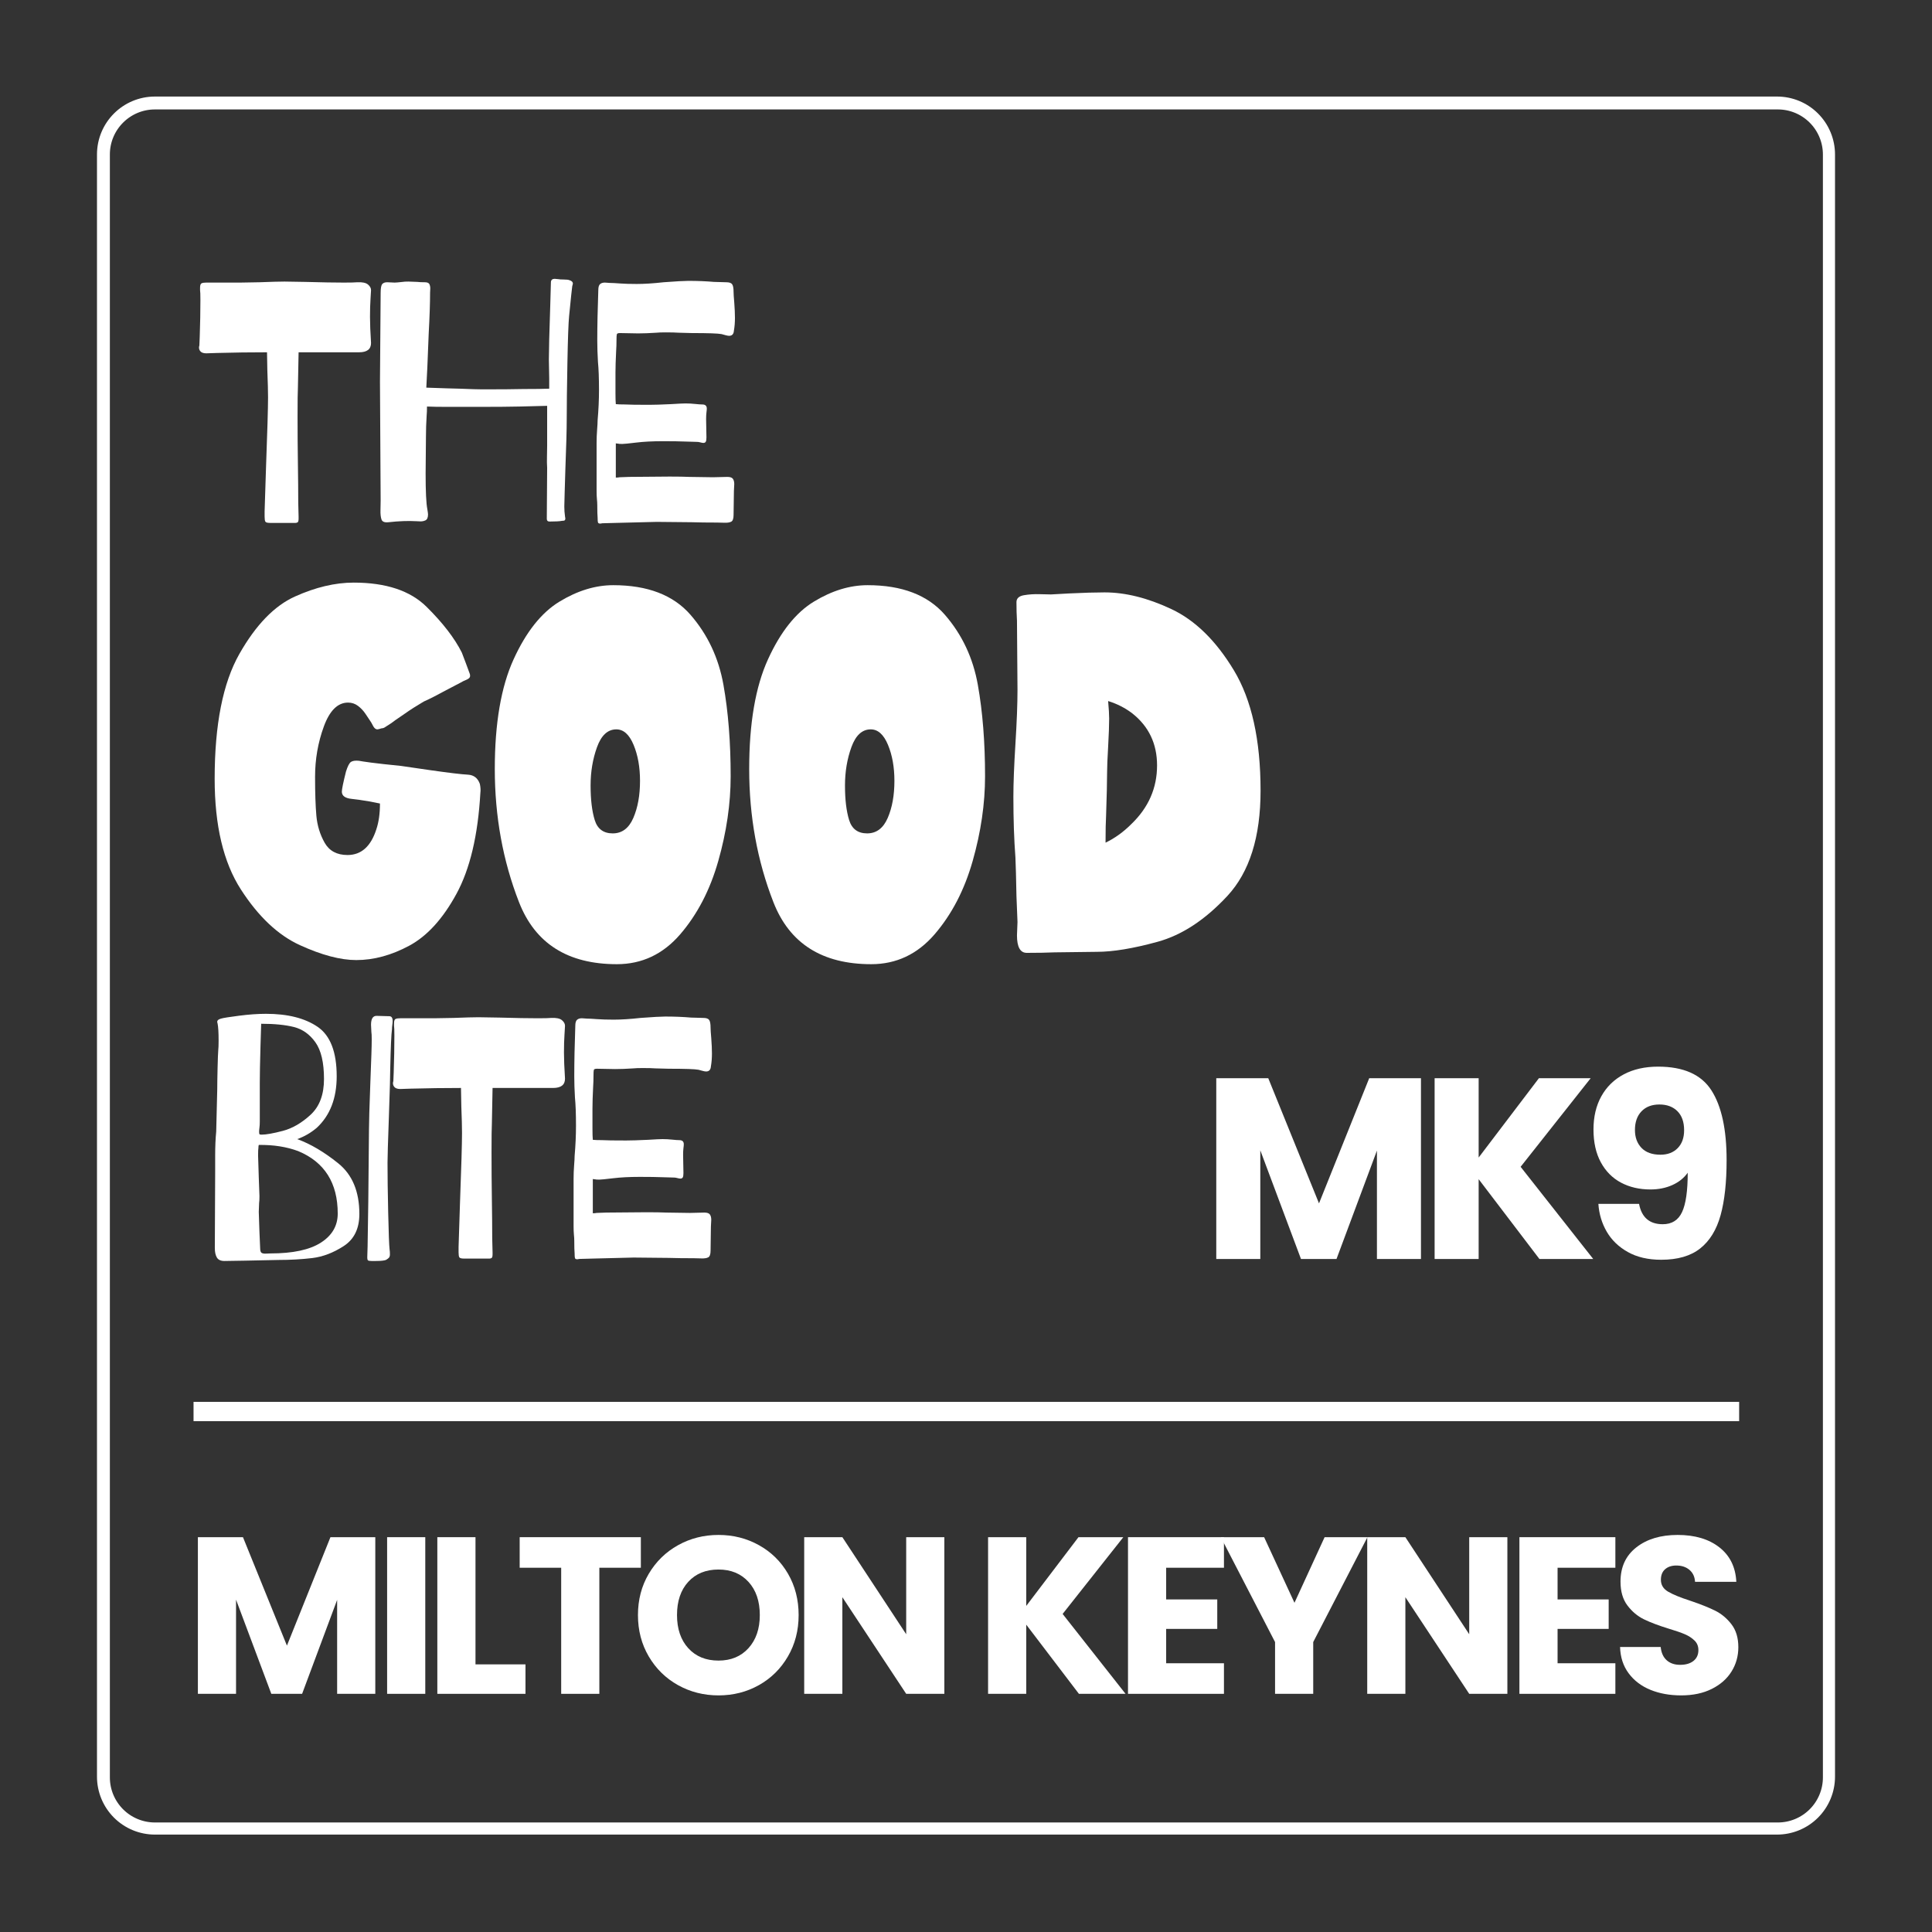
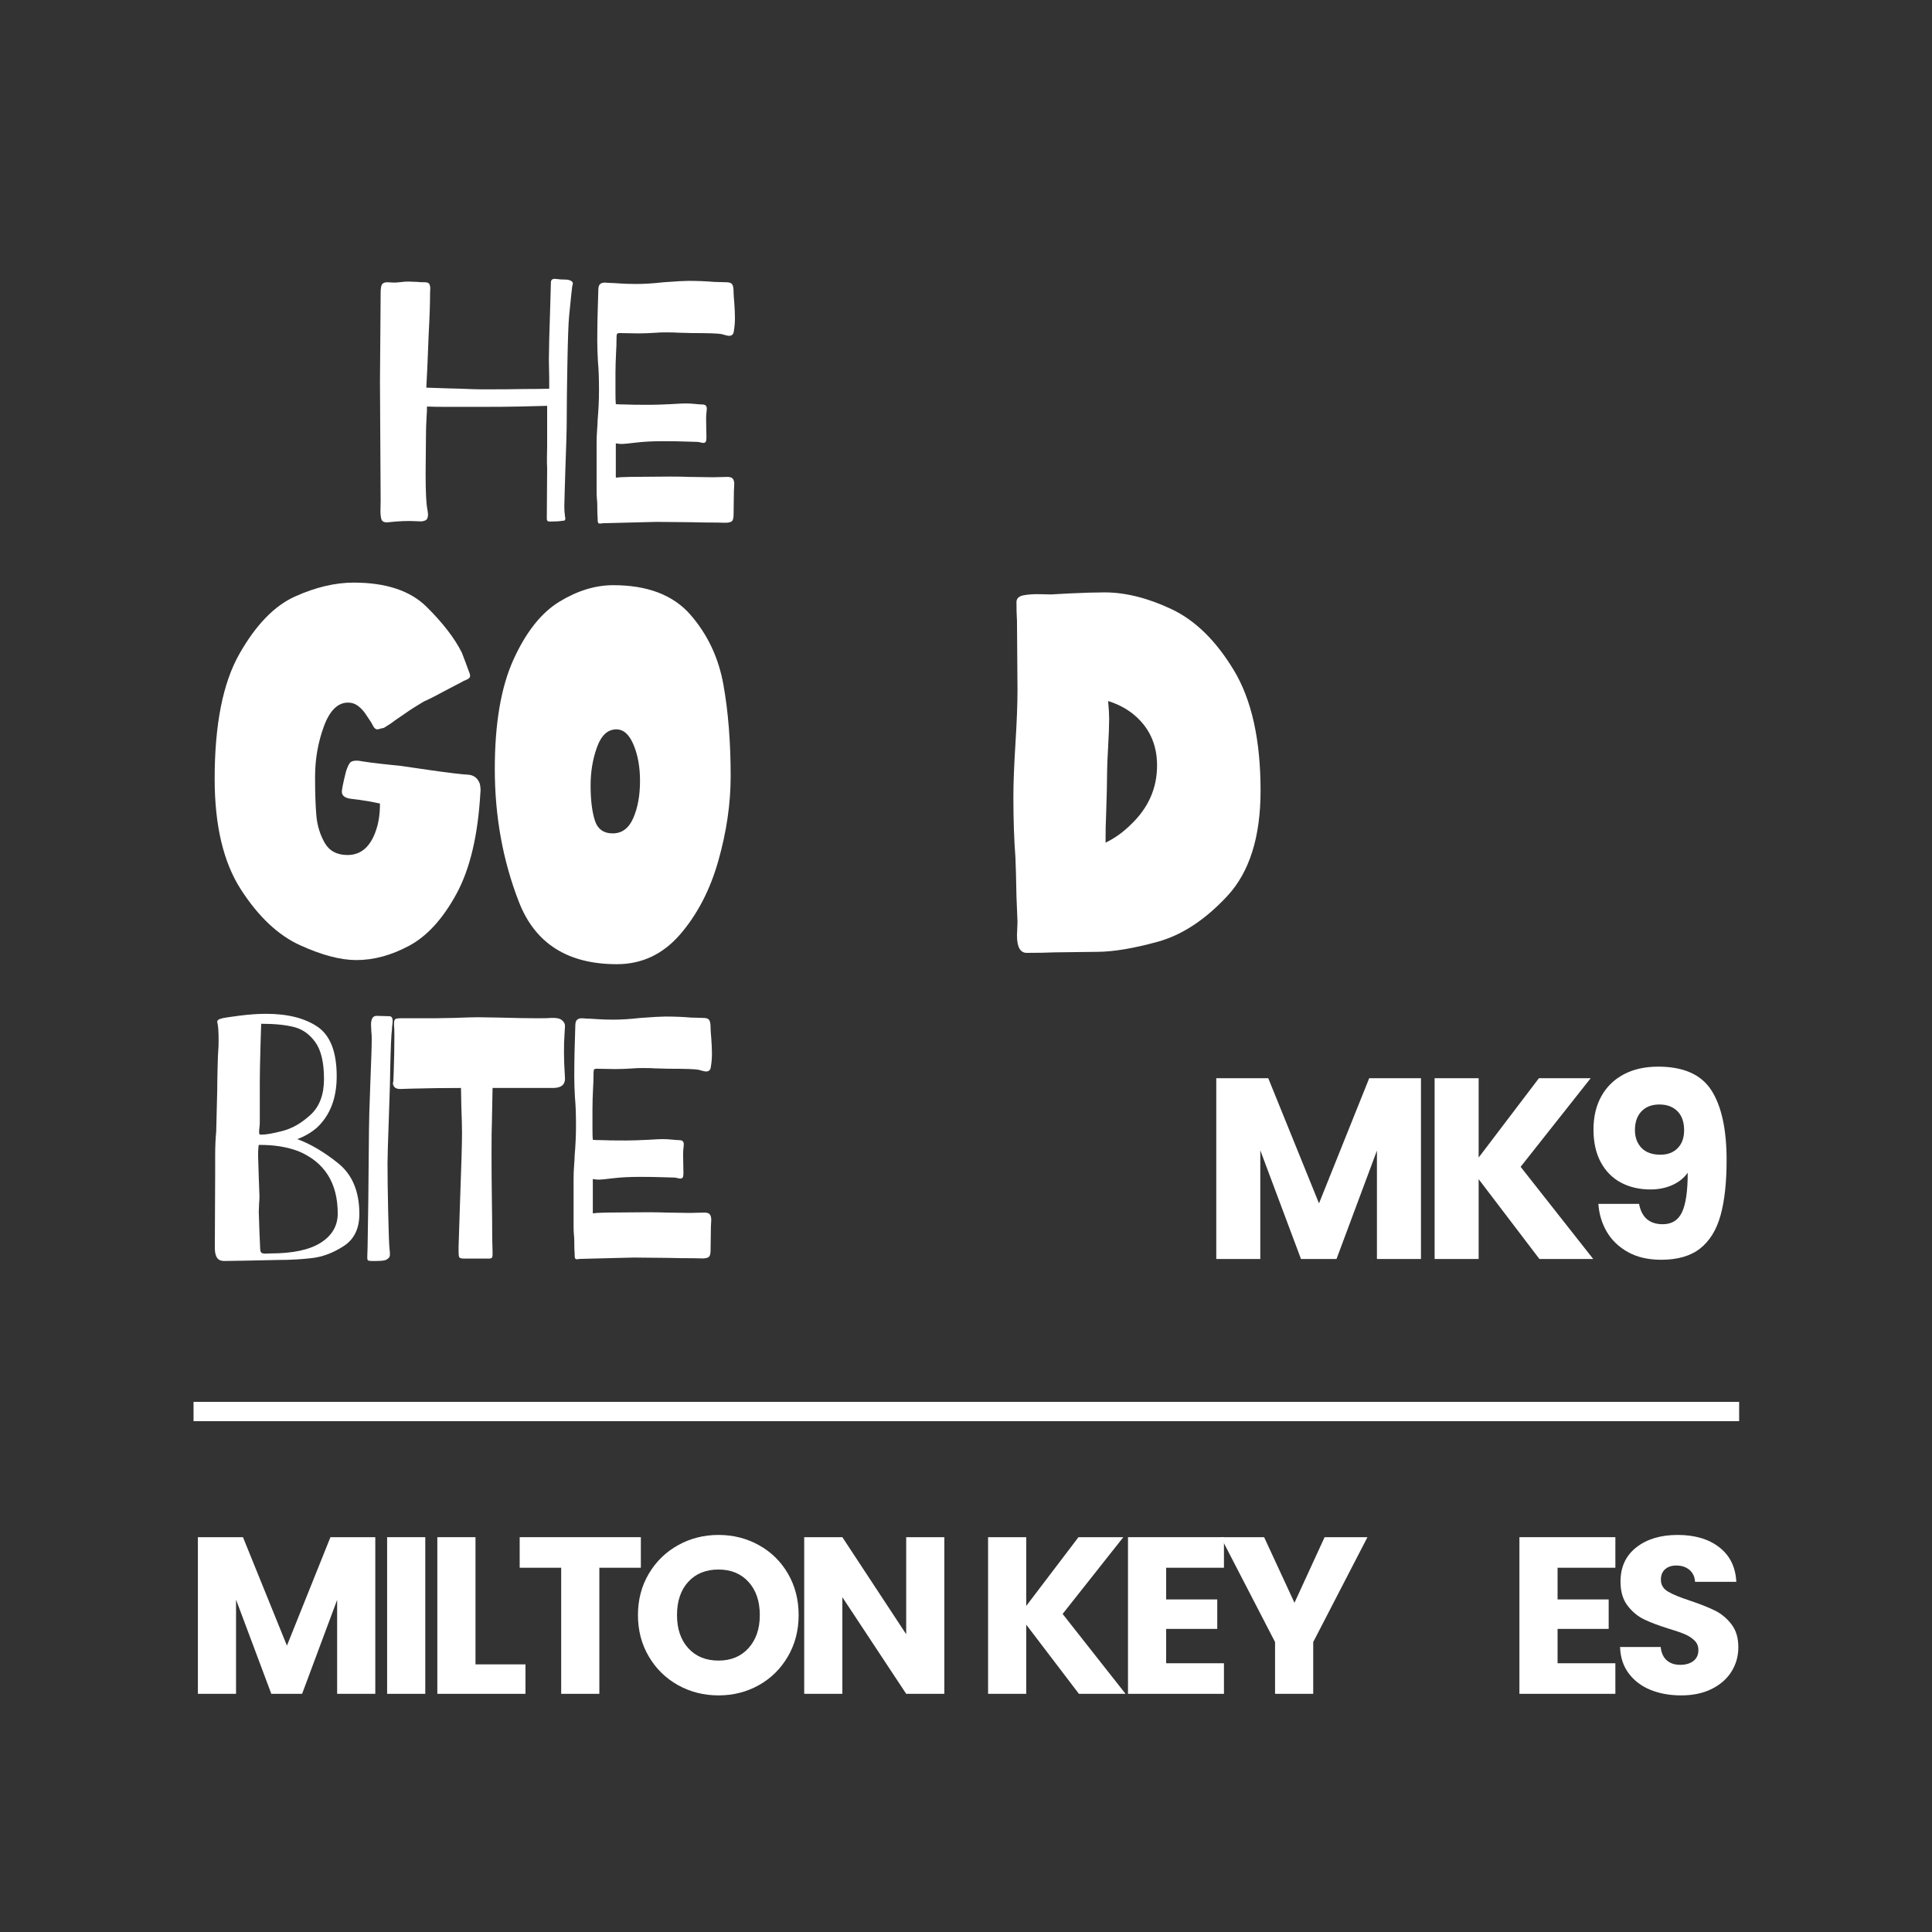
<svg xmlns="http://www.w3.org/2000/svg" width="3000" zoomAndPan="magnify" viewBox="0 0 2250 2250" height="3000" preserveAspectRatio="xMidYMid meet" version="1.0">
  <rect x="0" y="0" width="2250" height="2250" fill="#333333" stroke="none" />
  <defs>
    <g />
    <clipPath id="3b66d1e890">
-       <path d="M 112.949 112.449 L 2137.051 112.449 L 2137.051 2136.551 L 112.949 2136.551 Z M 112.949 112.449 " clip-rule="nonzero" />
-     </clipPath>
+       </clipPath>
    <clipPath id="256b06719a">
      <path d="M 180.418 112.449 L 2069.582 112.449 C 2087.473 112.449 2104.637 119.559 2117.289 132.211 C 2129.941 144.863 2137.051 162.027 2137.051 179.922 L 2137.051 2069.082 C 2137.051 2086.973 2129.941 2104.137 2117.289 2116.789 C 2104.637 2129.441 2087.473 2136.551 2069.582 2136.551 L 180.418 2136.551 C 162.527 2136.551 145.363 2129.441 132.711 2116.789 C 120.059 2104.137 112.949 2086.973 112.949 2069.082 L 112.949 179.922 C 112.949 142.656 143.156 112.449 180.418 112.449 Z M 180.418 112.449 " clip-rule="nonzero" />
    </clipPath>
  </defs>
  <g clip-path="url(#3b66d1e890)">
    <g clip-path="url(#256b06719a)">
      <path stroke-linecap="butt" transform="matrix(0.75, 0, 0, 0.75, 112.95, 112.45)" fill="none" stroke-linejoin="miter" d="M 89.998 -0.001 L 2610.003 -0.001 C 2633.867 -0.001 2656.763 9.482 2673.64 26.359 C 2690.518 43.237 2700.001 66.132 2700.001 90.002 L 2700.001 2610.002 C 2700.001 2633.867 2690.518 2656.762 2673.64 2673.64 C 2656.763 2690.517 2633.867 2700 2610.003 2700 L 89.998 2700 C 66.133 2700 43.237 2690.517 26.36 2673.64 C 9.483 2656.762 -0.001 2633.867 -0.001 2610.002 L -0.001 90.002 C -0.001 40.293 40.293 -0.001 89.998 -0.001 Z M 89.998 -0.001 " stroke="#ffffff" stroke-width="40" stroke-opacity="1" stroke-miterlimit="4" />
    </g>
  </g>
  <g fill="#ffffff" fill-opacity="1">
    <g transform="translate(225.4, 608.979)">
      <g>
-         <path d="M 89.156 0 C 85.957 0 84.094 -0.531 83.562 -1.594 C 83.031 -2.664 82.766 -4.598 82.766 -7.391 C 82.766 -10.191 82.766 -12.258 82.766 -13.594 L 84.359 -63.172 C 85.961 -106.348 86.766 -134.066 86.766 -146.328 C 86.766 -153.254 86.492 -163.648 85.953 -177.516 L 85.562 -198.703 C 66.363 -198.703 46.906 -198.438 27.188 -197.906 L 14.797 -197.5 C 11.328 -197.5 8.926 -198.43 7.594 -200.297 C 6.258 -202.172 5.992 -204.305 6.797 -206.703 L 7.203 -216.703 C 7.734 -232.16 8 -246.422 8 -259.484 C 8 -265.879 7.863 -269.742 7.594 -271.078 L 7.594 -273.875 C 7.594 -276.801 8.191 -278.531 9.391 -279.062 C 10.586 -279.602 12.391 -279.875 14.797 -279.875 L 54.375 -279.875 L 76.766 -280.266 C 90.617 -280.797 100.348 -281.062 105.953 -281.062 L 129.938 -280.672 C 149.125 -280.141 164.188 -279.875 175.125 -279.875 C 183.113 -279.875 188.305 -280.004 190.703 -280.266 C 196.566 -280.535 200.695 -279.672 203.094 -277.672 C 205.5 -275.672 206.703 -273.473 206.703 -271.078 C 206.703 -269.742 206.5 -266.273 206.094 -260.672 C 205.695 -255.078 205.5 -248.148 205.5 -239.891 C 205.5 -232.422 205.898 -222.289 206.703 -209.5 C 206.703 -202.301 202.035 -198.703 192.703 -198.703 L 122.344 -198.703 L 121.547 -157.531 C 121.273 -153 121.141 -141.672 121.141 -123.547 C 121.141 -104.891 121.27 -86.766 121.531 -69.172 C 121.801 -51.578 121.938 -36.383 121.938 -23.594 L 122.344 -7.203 L 122.344 -5.203 C 122.344 -2.797 122.008 -1.328 121.344 -0.797 C 120.676 -0.266 119.805 0 118.734 0 C 117.672 0 116.875 0 116.344 0 Z M 89.156 0 " />
-       </g>
+         </g>
    </g>
  </g>
  <g fill="#ffffff" fill-opacity="1">
    <g transform="translate(416.913, 608.979)">
      <g>
        <path d="M 246.281 -282.672 C 248.945 -281.867 250.281 -280.535 250.281 -278.672 L 249.484 -275.469 C 249.211 -273.602 248.812 -270.07 248.281 -264.875 C 247.75 -259.676 246.953 -251.75 245.891 -241.094 C 245.086 -233.094 244.422 -214.898 243.891 -186.516 C 243.359 -158.129 243.094 -135.938 243.094 -119.938 C 243.094 -108.75 242.555 -89.297 241.484 -61.578 L 240.688 -35.188 L 240.281 -19.188 C 240.281 -15.188 240.551 -11.32 241.094 -7.594 L 241.484 -5.203 C 241.484 -3.598 240.883 -2.727 239.688 -2.594 C 238.488 -2.469 237.754 -2.406 237.484 -2.406 C 234.816 -1.863 230.02 -1.594 223.094 -1.594 C 220.957 -1.594 219.891 -2.66 219.891 -4.797 L 220.297 -63.969 C 220.023 -68.227 219.957 -72.691 220.094 -77.359 C 220.227 -82.023 220.297 -86.223 220.297 -89.953 L 220.297 -136.344 L 187.906 -135.531 C 176.445 -135.27 160.988 -135.141 141.531 -135.141 L 103.953 -135.141 C 93.828 -135.141 85.961 -135.27 80.359 -135.531 C 80.359 -131 80.227 -127.535 79.969 -125.141 C 79.426 -116.609 79.156 -108.477 79.156 -100.75 L 78.766 -57.578 C 78.766 -36.516 79.43 -22.656 80.766 -16 C 81.297 -12.789 81.562 -10.789 81.562 -10 C 81.562 -6.258 80.562 -3.922 78.562 -2.984 C 76.562 -2.055 74.426 -1.66 72.156 -1.797 C 69.895 -1.93 68.363 -2 67.562 -2 C 58.238 -2.531 47.578 -2.129 35.578 -0.797 C 31.047 -0.266 28.312 -1.332 27.375 -4 C 26.445 -6.664 26.051 -10.395 26.188 -15.188 C 26.32 -19.988 26.391 -23.586 26.391 -25.984 L 25.594 -164.328 L 26.391 -267.875 C 26.391 -273.207 26.988 -276.602 28.188 -278.062 C 29.383 -279.531 31.316 -280.266 33.984 -280.266 L 42.781 -279.875 C 44.113 -279.875 47.176 -280.141 51.969 -280.672 C 53.301 -280.93 55.566 -281.062 58.766 -281.062 L 69.172 -280.672 C 71.297 -280.398 74.227 -280.266 77.969 -280.266 C 80.895 -280.266 82.691 -279.398 83.359 -277.672 C 84.023 -275.941 84.289 -274.141 84.156 -272.266 C 84.02 -270.398 83.953 -269.07 83.953 -268.281 C 83.953 -256.008 83.422 -240.148 82.359 -220.703 L 80.766 -181.109 L 79.562 -157.531 L 103.547 -156.719 L 118.344 -156.328 C 131.133 -155.797 140.062 -155.531 145.125 -155.531 C 165.914 -155.531 181.773 -155.66 192.703 -155.922 C 205.766 -155.922 215.766 -156.055 222.703 -156.328 L 222.703 -168.328 L 222.297 -190.312 C 222.297 -200.438 222.828 -221.227 223.891 -252.688 L 224.688 -280.672 C 224.957 -283.066 226.426 -284.266 229.094 -284.266 L 233.484 -283.859 C 234.555 -283.598 236.555 -283.469 239.484 -283.469 C 242.68 -283.469 244.945 -283.203 246.281 -282.672 Z M 219.891 -5.594 L 219.891 -4.797 Z M 219.891 -5.594 " />
      </g>
    </g>
  </g>
  <g fill="#ffffff" fill-opacity="1">
    <g transform="translate(669.599, 608.979)">
      <g>
        <path d="M 29.594 0.797 C 27.988 0.797 27.051 0.332 26.781 -0.594 C 26.52 -1.531 26.391 -3.332 26.391 -6 C 26.117 -8.926 25.984 -13.859 25.984 -20.797 C 25.984 -22.922 25.848 -25.25 25.578 -27.781 C 25.316 -30.312 25.188 -33.711 25.188 -37.984 L 25.188 -92.75 C 25.188 -98.082 25.383 -103.281 25.781 -108.344 C 26.188 -113.414 26.391 -117.148 26.391 -119.547 C 27.453 -131.805 27.984 -143.535 27.984 -154.734 C 27.984 -168.586 27.582 -179.516 26.781 -187.516 C 26.25 -196.578 25.984 -204.836 25.984 -212.297 C 25.984 -229.086 26.383 -248.68 27.188 -271.078 C 27.188 -274.535 27.852 -276.863 29.188 -278.062 C 30.52 -279.27 32.383 -279.875 34.781 -279.875 L 40.781 -279.469 C 43.176 -279.469 47.039 -279.266 52.375 -278.859 C 57.707 -278.461 64.238 -278.266 71.969 -278.266 C 80.758 -278.266 91.156 -278.93 103.156 -280.266 C 117.539 -281.336 127.133 -281.875 131.938 -281.875 C 142.863 -281.875 152.859 -281.473 161.922 -280.672 L 176.312 -280.266 C 179.781 -280.266 182.047 -279.461 183.109 -277.859 C 184.18 -276.266 184.719 -273.336 184.719 -269.078 C 184.719 -266.672 184.984 -262.535 185.516 -256.672 C 186.047 -249.742 186.312 -243.75 186.312 -238.688 C 186.312 -233.352 185.91 -228.422 185.109 -223.891 C 184.848 -219.891 182.984 -217.891 179.516 -217.891 C 178.453 -217.891 176.984 -218.156 175.109 -218.688 C 173.242 -219.227 171.781 -219.629 170.719 -219.891 C 166.719 -220.691 155.125 -221.094 135.938 -221.094 L 120.75 -221.5 C 117.281 -221.758 112.211 -221.891 105.547 -221.891 C 100.754 -221.891 97.156 -221.758 94.75 -221.5 C 86.758 -220.969 79.695 -220.703 73.562 -220.703 L 52.375 -221.094 C 50.238 -221.094 49.035 -220.625 48.766 -219.688 C 48.504 -218.758 48.375 -216.562 48.375 -213.094 C 48.375 -208.301 48.242 -204.172 47.984 -200.703 C 47.441 -190.047 47.172 -181.383 47.172 -174.719 L 47.172 -151.125 C 47.172 -145.531 47.305 -141.266 47.578 -138.328 C 49.711 -138.066 53.312 -137.938 58.375 -137.938 C 62.906 -137.664 72.234 -137.531 86.359 -137.531 C 92.223 -137.531 100.754 -137.797 111.953 -138.328 C 120.473 -138.867 126.066 -139.141 128.734 -139.141 C 132.473 -139.141 136.207 -138.938 139.938 -138.531 C 143.664 -138.133 146.461 -137.938 148.328 -137.938 C 151.797 -137.938 153.531 -136.336 153.531 -133.141 C 153.531 -132.066 153.395 -130.531 153.125 -128.531 C 152.863 -126.539 152.734 -123.945 152.734 -120.75 L 153.125 -99.547 C 153.125 -97.148 152.859 -95.484 152.328 -94.547 C 151.797 -93.617 150.863 -93.156 149.531 -93.156 C 148.727 -93.156 147.594 -93.352 146.125 -93.75 C 144.664 -94.156 143.398 -94.359 142.328 -94.359 C 139.93 -94.359 135.469 -94.488 128.938 -94.75 C 122.406 -95.02 113.547 -95.156 102.359 -95.156 C 90.359 -95.156 79.957 -94.617 71.156 -93.547 C 62.363 -92.484 57.035 -91.953 55.172 -91.953 C 52.242 -91.953 50.508 -92.086 49.969 -92.359 C 48.645 -92.359 47.848 -92.488 47.578 -92.75 L 47.578 -52.781 C 49.441 -52.781 50.906 -52.91 51.969 -53.172 L 63.172 -53.578 L 110.344 -53.969 C 119.938 -53.969 127.535 -53.836 133.141 -53.578 L 160.719 -53.172 L 177.516 -53.578 C 180.711 -53.578 182.844 -52.844 183.906 -51.375 C 184.977 -49.906 185.516 -47.836 185.516 -45.172 L 185.109 -37.188 L 184.719 -9.203 C 184.719 -4.93 183.781 -2.328 181.906 -1.391 C 180.039 -0.461 177.375 -0.066 173.906 -0.203 C 170.445 -0.336 167.648 -0.406 165.516 -0.406 C 154.055 -0.406 144.195 -0.535 135.938 -0.797 L 95.156 -1.203 C 91.957 -1.203 75.961 -0.801 47.172 0 L 31.984 0.406 Z M 29.594 0.797 " />
      </g>
    </g>
  </g>
  <g fill="#ffffff" fill-opacity="1">
    <g transform="translate(214.348, 1972.632)">
      <g>
        <path d="M 222.719 -182.438 L 222.719 0 L 178.281 0 L 178.281 -109.406 L 137.484 0 L 101.625 0 L 60.547 -109.672 L 60.547 0 L 16.109 0 L 16.109 -182.438 L 68.609 -182.438 L 119.812 -56.141 L 170.484 -182.438 Z M 222.719 -182.438 " />
      </g>
    </g>
  </g>
  <g fill="#ffffff" fill-opacity="1">
    <g transform="translate(434.731, 1972.632)">
      <g>
        <path d="M 60.547 -182.438 L 60.547 0 L 16.109 0 L 16.109 -182.438 Z M 60.547 -182.438 " />
      </g>
    </g>
  </g>
  <g fill="#ffffff" fill-opacity="1">
    <g transform="translate(493.206, 1972.632)">
      <g>
        <path d="M 60.547 -34.312 L 118.766 -34.312 L 118.766 0 L 16.109 0 L 16.109 -182.438 L 60.547 -182.438 Z M 60.547 -34.312 " />
      </g>
    </g>
  </g>
  <g fill="#ffffff" fill-opacity="1">
    <g transform="translate(598.98, 1972.632)">
      <g>
        <path d="M 147.359 -182.438 L 147.359 -146.844 L 99.016 -146.844 L 99.016 0 L 54.578 0 L 54.578 -146.844 L 6.234 -146.844 L 6.234 -182.438 Z M 147.359 -182.438 " />
      </g>
    </g>
  </g>
  <g fill="#ffffff" fill-opacity="1">
    <g transform="translate(734.381, 1972.632)">
      <g>
        <path d="M 102.391 1.812 C 85.242 1.812 69.52 -2.172 55.219 -10.141 C 40.926 -18.109 29.578 -29.238 21.172 -43.531 C 12.773 -57.82 8.578 -73.891 8.578 -91.734 C 8.578 -109.586 12.773 -125.613 21.172 -139.812 C 29.578 -154.02 40.926 -165.109 55.219 -173.078 C 69.52 -181.055 85.242 -185.047 102.391 -185.047 C 119.547 -185.047 135.27 -181.055 149.562 -173.078 C 163.863 -165.109 175.129 -154.02 183.359 -139.812 C 191.586 -125.613 195.703 -109.586 195.703 -91.734 C 195.703 -73.891 191.539 -57.82 183.219 -43.531 C 174.906 -29.238 163.645 -18.109 149.438 -10.141 C 135.227 -2.172 119.547 1.812 102.391 1.812 Z M 102.391 -38.719 C 116.953 -38.719 128.609 -43.566 137.359 -53.266 C 146.109 -62.973 150.484 -75.797 150.484 -91.734 C 150.484 -107.848 146.109 -120.711 137.359 -130.328 C 128.609 -139.953 116.953 -144.766 102.391 -144.766 C 87.672 -144.766 75.938 -140 67.188 -130.469 C 58.438 -120.938 54.062 -108.023 54.062 -91.734 C 54.062 -75.629 58.438 -62.766 67.188 -53.141 C 75.938 -43.523 87.672 -38.719 102.391 -38.719 Z M 102.391 -38.719 " />
      </g>
    </g>
  </g>
  <g fill="#ffffff" fill-opacity="1">
    <g transform="translate(920.459, 1972.632)">
      <g>
        <path d="M 179.328 0 L 134.891 0 L 60.547 -112.531 L 60.547 0 L 16.109 0 L 16.109 -182.438 L 60.547 -182.438 L 134.891 -69.391 L 134.891 -182.438 L 179.328 -182.438 Z M 179.328 0 " />
      </g>
    </g>
  </g>
  <g fill="#ffffff" fill-opacity="1">
    <g transform="translate(1097.702, 1972.632)">
      <g />
    </g>
  </g>
  <g fill="#ffffff" fill-opacity="1">
    <g transform="translate(1134.606, 1972.632)">
      <g>
        <path d="M 121.891 0 L 60.547 -80.562 L 60.547 0 L 16.109 0 L 16.109 -182.438 L 60.547 -182.438 L 60.547 -102.391 L 121.375 -182.438 L 173.609 -182.438 L 102.922 -93.047 L 176.203 0 Z M 121.891 0 " />
      </g>
    </g>
  </g>
  <g fill="#ffffff" fill-opacity="1">
    <g transform="translate(1297.555, 1972.632)">
      <g>
        <path d="M 60.547 -146.844 L 60.547 -109.938 L 120.062 -109.938 L 120.062 -75.625 L 60.547 -75.625 L 60.547 -35.609 L 127.859 -35.609 L 127.859 0 L 16.109 0 L 16.109 -182.438 L 127.859 -182.438 L 127.859 -146.844 Z M 60.547 -146.844 " />
      </g>
    </g>
  </g>
  <g fill="#ffffff" fill-opacity="1">
    <g transform="translate(1419.961, 1972.632)">
      <g>
        <path d="M 172.562 -182.438 L 109.406 -60.297 L 109.406 0 L 64.969 0 L 64.969 -60.297 L 1.812 -182.438 L 52.234 -182.438 L 87.578 -106.031 L 122.672 -182.438 Z M 172.562 -182.438 " />
      </g>
    </g>
  </g>
  <g fill="#ffffff" fill-opacity="1">
    <g transform="translate(1576.153, 1972.632)">
      <g>
-         <path d="M 179.328 0 L 134.891 0 L 60.547 -112.531 L 60.547 0 L 16.109 0 L 16.109 -182.438 L 60.547 -182.438 L 134.891 -69.391 L 134.891 -182.438 L 179.328 -182.438 Z M 179.328 0 " />
-       </g>
+         </g>
    </g>
  </g>
  <g fill="#ffffff" fill-opacity="1">
    <g transform="translate(1753.395, 1972.632)">
      <g>
        <path d="M 60.547 -146.844 L 60.547 -109.938 L 120.062 -109.938 L 120.062 -75.625 L 60.547 -75.625 L 60.547 -35.609 L 127.859 -35.609 L 127.859 0 L 16.109 0 L 16.109 -182.438 L 127.859 -182.438 L 127.859 -146.844 Z M 60.547 -146.844 " />
      </g>
    </g>
  </g>
  <g fill="#ffffff" fill-opacity="1">
    <g transform="translate(1875.802, 1972.632)">
      <g>
        <path d="M 82.125 1.812 C 68.781 1.812 56.82 -0.348 46.25 -4.672 C 35.688 -9.004 27.242 -15.414 20.922 -23.906 C 14.598 -32.395 11.266 -42.617 10.922 -54.578 L 58.219 -54.578 C 58.906 -47.816 61.238 -42.66 65.219 -39.109 C 69.207 -35.555 74.41 -33.781 80.828 -33.781 C 87.41 -33.781 92.609 -35.297 96.422 -38.328 C 100.234 -41.359 102.141 -45.562 102.141 -50.938 C 102.141 -55.445 100.625 -59.172 97.594 -62.109 C 94.562 -65.055 90.832 -67.484 86.406 -69.391 C 81.988 -71.297 75.711 -73.461 67.578 -75.891 C 55.797 -79.523 46.176 -83.16 38.719 -86.797 C 31.27 -90.441 24.859 -95.816 19.484 -102.922 C 14.117 -110.023 11.438 -119.289 11.438 -130.719 C 11.438 -147.695 17.586 -160.992 29.891 -170.609 C 42.191 -180.234 58.219 -185.047 77.969 -185.047 C 98.062 -185.047 114.258 -180.234 126.562 -170.609 C 138.863 -160.992 145.445 -147.613 146.312 -130.469 L 98.234 -130.469 C 97.891 -136.352 95.723 -140.984 91.734 -144.359 C 87.754 -147.742 82.645 -149.438 76.406 -149.438 C 71.031 -149.438 66.695 -148.004 63.406 -145.141 C 60.113 -142.285 58.469 -138.172 58.469 -132.797 C 58.469 -126.91 61.238 -122.32 66.781 -119.031 C 72.332 -115.738 81 -112.188 92.781 -108.375 C 104.562 -104.383 114.133 -100.57 121.5 -96.938 C 128.863 -93.301 135.227 -88.016 140.594 -81.078 C 145.969 -74.148 148.656 -65.227 148.656 -54.312 C 148.656 -43.914 146.008 -34.473 140.719 -25.984 C 135.438 -17.492 127.77 -10.738 117.719 -5.719 C 107.676 -0.695 95.812 1.812 82.125 1.812 Z M 82.125 1.812 " />
      </g>
    </g>
  </g>
  <g fill="#ffffff" fill-opacity="1">
    <g transform="translate(225.4, 1109.703)">
      <g>
        <path d="M 189.516 8.391 C 171.117 8.391 149.227 2.594 123.844 -9 C 98.457 -20.594 75.566 -42.18 55.172 -73.766 C 34.785 -105.348 24.594 -148.328 24.594 -202.703 C 24.594 -265.879 34.188 -314.359 53.375 -348.141 C 72.562 -381.93 94.148 -404.223 118.141 -415.016 C 142.129 -425.805 164.922 -431.203 186.516 -431.203 C 224.098 -431.203 252.383 -421.805 271.375 -403.016 C 290.363 -384.223 304.062 -366.43 312.469 -349.641 C 314.062 -345.641 315.656 -341.441 317.25 -337.047 C 318.852 -332.648 320.254 -328.852 321.453 -325.656 C 321.859 -324.852 322.062 -323.852 322.062 -322.656 C 322.062 -321.457 321.562 -320.457 320.562 -319.656 C 319.562 -318.852 318.258 -318.148 316.656 -317.547 C 315.062 -316.953 313.266 -316.055 311.266 -314.859 L 297.469 -307.656 C 283.477 -300.062 273.68 -295.066 268.078 -292.672 C 259.285 -287.473 252.086 -282.875 246.484 -278.875 L 235.094 -271.078 C 232.695 -269.078 228.898 -266.477 223.703 -263.281 C 222.098 -262.082 220.5 -261.484 218.906 -261.484 C 216.5 -260.68 214.898 -260.281 214.109 -260.281 C 212.109 -260.281 210.406 -261.68 209 -264.484 C 207.602 -267.285 206.305 -269.484 205.109 -271.078 C 204.305 -272.273 202.707 -274.672 200.312 -278.266 C 197.914 -281.867 195.016 -284.969 191.609 -287.562 C 188.211 -290.164 184.316 -291.469 179.922 -291.469 C 167.922 -291.469 158.52 -282.172 151.719 -263.578 C 144.926 -244.992 141.531 -225.504 141.531 -205.109 C 141.531 -186.316 142.031 -171.223 143.031 -159.828 C 144.031 -148.43 147.227 -137.938 152.625 -128.344 C 158.031 -118.75 166.93 -113.953 179.328 -113.953 C 195.316 -113.953 206.508 -123.945 212.906 -143.938 C 215.707 -152.332 217.109 -162.328 217.109 -173.922 L 205.109 -176.328 C 195.516 -177.922 188.52 -178.922 184.125 -179.328 C 176.52 -180.117 172.719 -182.914 172.719 -187.719 C 172.719 -190.52 174.316 -198.316 177.516 -211.109 C 179.516 -217.504 181.516 -221.301 183.516 -222.5 C 185.516 -223.695 188.516 -224.098 192.516 -223.703 C 194.516 -223.297 199.211 -222.594 206.609 -221.594 C 214.004 -220.602 225.695 -219.305 241.688 -217.703 L 274.672 -212.906 C 297.066 -209.707 312.062 -207.91 319.656 -207.516 C 326.457 -207.109 331.055 -203.508 333.453 -196.719 C 334.254 -192.719 334.453 -189.316 334.047 -186.516 C 331.254 -136.941 321.957 -97.66 306.156 -68.672 C 290.363 -39.68 272.07 -19.586 251.281 -8.391 C 230.5 2.797 209.91 8.391 189.516 8.391 Z M 189.516 8.391 " />
      </g>
    </g>
  </g>
  <g fill="#ffffff" fill-opacity="1">
    <g transform="translate(550.455, 1109.703)">
      <g>
        <path d="M 167.922 13.188 C 110.742 13.188 72.758 -10.898 53.969 -59.078 C 35.176 -107.254 25.781 -158.93 25.781 -214.109 C 25.781 -267.285 33.078 -309.863 47.672 -341.844 C 62.266 -373.832 80.055 -396.223 101.047 -409.016 C 122.047 -421.805 142.941 -428.203 163.734 -428.203 C 203.711 -428.203 233.695 -416.707 253.688 -393.719 C 273.676 -370.727 286.469 -343.539 292.062 -312.156 C 297.664 -280.77 300.469 -245.285 300.469 -205.703 C 300.469 -173.723 295.664 -140.836 286.062 -107.047 C 276.469 -73.266 261.676 -44.781 241.688 -21.594 C 221.695 1.594 197.109 13.188 167.922 13.188 Z M 163.125 -139.141 C 173.926 -139.141 181.922 -145.133 187.109 -157.125 C 192.305 -169.125 194.906 -183.52 194.906 -200.312 C 194.906 -216.301 192.406 -230.289 187.406 -242.281 C 182.414 -254.281 175.723 -260.281 167.328 -260.281 C 157.328 -260.281 149.828 -253.383 144.828 -239.594 C 139.836 -225.801 137.344 -210.906 137.344 -194.906 C 137.344 -178.52 138.941 -165.129 142.141 -154.734 C 145.336 -144.336 152.332 -139.141 163.125 -139.141 Z M 163.125 -139.141 " />
      </g>
    </g>
  </g>
  <g fill="#ffffff" fill-opacity="1">
    <g transform="translate(846.723, 1109.703)">
      <g>
-         <path d="M 167.922 13.188 C 110.742 13.188 72.758 -10.898 53.969 -59.078 C 35.176 -107.254 25.781 -158.93 25.781 -214.109 C 25.781 -267.285 33.078 -309.863 47.672 -341.844 C 62.266 -373.832 80.055 -396.223 101.047 -409.016 C 122.047 -421.805 142.941 -428.203 163.734 -428.203 C 203.711 -428.203 233.695 -416.707 253.688 -393.719 C 273.676 -370.727 286.469 -343.539 292.062 -312.156 C 297.664 -280.77 300.469 -245.285 300.469 -205.703 C 300.469 -173.723 295.664 -140.836 286.062 -107.047 C 276.469 -73.266 261.676 -44.781 241.688 -21.594 C 221.695 1.594 197.109 13.188 167.922 13.188 Z M 163.125 -139.141 C 173.926 -139.141 181.922 -145.133 187.109 -157.125 C 192.305 -169.125 194.906 -183.52 194.906 -200.312 C 194.906 -216.301 192.406 -230.289 187.406 -242.281 C 182.414 -254.281 175.723 -260.281 167.328 -260.281 C 157.328 -260.281 149.828 -253.383 144.828 -239.594 C 139.836 -225.801 137.344 -210.906 137.344 -194.906 C 137.344 -178.52 138.941 -165.129 142.141 -154.734 C 145.336 -144.336 152.332 -139.141 163.125 -139.141 Z M 163.125 -139.141 " />
-       </g>
+         </g>
    </g>
  </g>
  <g fill="#ffffff" fill-opacity="1">
    <g transform="translate(1142.99, 1109.703)">
      <g>
        <path d="M 52.781 0 C 45.176 0 41.375 -6.797 41.375 -20.391 L 41.984 -35.984 L 40.781 -65.969 L 40.188 -92.953 L 39.578 -110.953 C 37.984 -131.742 37.188 -155.332 37.188 -181.719 C 37.188 -197.312 37.984 -217.898 39.578 -243.484 C 41.18 -269.078 41.984 -290.07 41.984 -306.469 L 41.375 -386.828 C 40.977 -393.223 40.781 -400.422 40.781 -408.422 C 40.781 -412.816 43.676 -415.516 49.469 -416.516 C 55.27 -417.516 61.367 -417.914 67.766 -417.719 C 74.16 -417.52 78.562 -417.422 80.969 -417.422 L 102.547 -418.609 C 119.348 -419.41 132.945 -419.812 143.344 -419.812 C 167.727 -419.812 193.711 -413.312 221.297 -400.312 C 248.891 -387.32 273.082 -363.633 293.875 -329.25 C 314.664 -294.863 325.062 -248.086 325.062 -188.922 C 325.062 -134.941 312.164 -94.055 286.375 -66.266 C 260.582 -38.484 233.492 -20.691 205.109 -12.891 C 176.723 -5.098 153.133 -1.203 134.344 -1.203 L 85.156 -0.594 C 76.363 -0.195 65.57 0 52.781 0 Z M 144.531 -128.344 C 155.332 -133.539 165.328 -140.738 174.516 -149.938 C 194.516 -169.125 204.516 -191.91 204.516 -218.297 C 204.516 -243.492 194.914 -263.688 175.719 -278.875 C 167.32 -285.27 157.926 -290.066 147.531 -293.266 C 148.332 -284.473 148.734 -277.676 148.734 -272.875 C 148.734 -265.281 148.332 -254.285 147.531 -239.891 C 146.727 -226.297 146.328 -216.301 146.328 -209.906 C 146.328 -199.508 145.93 -182.719 145.141 -159.531 C 144.734 -152.727 144.531 -142.332 144.531 -128.344 Z M 144.531 -128.344 " />
      </g>
    </g>
  </g>
  <g fill="#ffffff" fill-opacity="1">
    <g transform="translate(225.4, 1465.741)">
      <g>
        <path d="M 35.984 2.797 C 31.723 2.797 28.789 1.461 27.188 -1.203 C 25.582 -3.867 24.781 -7.598 24.781 -12.391 L 25.188 -101.156 L 25.188 -120.344 C 25.188 -130.469 25.586 -139.664 26.391 -147.938 L 27.594 -196.703 C 27.594 -202.305 27.723 -210.633 27.984 -221.688 C 28.254 -232.75 28.52 -239.75 28.781 -242.688 C 29.051 -244.82 29.188 -248.551 29.188 -253.875 C 29.188 -263.207 28.785 -269.875 27.984 -273.875 C 27.723 -274.406 27.594 -275.07 27.594 -275.875 C 27.594 -277.469 29.055 -278.664 31.984 -279.469 C 34.648 -280.27 41.711 -281.398 53.172 -282.859 C 64.629 -284.328 75.023 -285.062 84.359 -285.062 C 109.68 -285.062 129.738 -280 144.531 -269.875 C 159.32 -259.75 166.719 -240.555 166.719 -212.297 C 166.719 -186.711 158.988 -166.723 143.531 -152.328 C 136.602 -146.461 129.008 -142.066 120.75 -139.141 C 136.207 -133.535 152.129 -124.133 168.516 -110.938 C 184.91 -97.75 193.109 -78.094 193.109 -51.969 C 193.109 -34.914 187.039 -22.457 174.906 -14.594 C 162.781 -6.727 150.52 -2.062 138.125 -0.594 C 125.738 0.863 112.75 1.594 99.156 1.594 L 60.375 2.406 Z M 79.156 -144.328 C 84.488 -144.328 92.754 -145.789 103.953 -148.719 C 115.148 -151.656 125.941 -157.922 136.328 -167.516 C 146.723 -177.117 151.922 -190.984 151.922 -209.109 C 151.922 -228.297 148.586 -242.551 141.922 -251.875 C 135.266 -261.207 126.938 -267.141 116.938 -269.672 C 106.945 -272.203 94.223 -273.469 78.766 -273.469 L 77.969 -247.891 C 77.426 -228.691 77.156 -214.43 77.156 -205.109 L 77.156 -159.531 C 77.156 -156.863 77.02 -154.531 76.75 -152.531 C 76.488 -150.531 76.359 -149 76.359 -147.938 C 76.359 -146.332 76.488 -145.328 76.75 -144.922 C 77.02 -144.523 77.82 -144.328 79.156 -144.328 Z M 89.562 -6 C 115.676 -6 135.266 -10.195 148.328 -18.594 C 161.391 -26.988 167.922 -38.25 167.922 -52.375 C 167.922 -88.094 152.594 -112.348 121.938 -125.141 C 108.344 -130.203 93.02 -132.602 75.969 -132.344 C 75.695 -131.539 75.562 -130.473 75.562 -129.141 C 75.301 -127.805 75.172 -124.738 75.172 -119.938 L 75.969 -94.359 L 76.766 -72.766 C 76.766 -69.035 76.629 -66.367 76.359 -64.766 L 75.969 -54.375 L 76.766 -30.781 L 77.562 -12.391 C 77.562 -9.191 78.16 -7.258 79.359 -6.594 C 80.555 -5.926 82.285 -5.66 84.547 -5.797 C 86.816 -5.93 88.488 -6 89.562 -6 Z M 89.562 -6 " />
      </g>
    </g>
  </g>
  <g fill="#ffffff" fill-opacity="1">
    <g transform="translate(410.116, 1465.741)">
      <g>
        <path d="M 27.594 2.797 C 26.52 2.797 24.848 2.797 22.578 2.797 C 20.316 2.797 18.922 2.531 18.391 2 C 17.859 1.469 17.594 0.398 17.594 -1.203 L 17.984 -14 L 18.797 -66.375 L 19.594 -150.328 C 19.594 -158.328 20.125 -176.453 21.188 -204.703 C 21.457 -211.367 21.859 -222.227 22.391 -237.281 C 22.922 -252.344 22.922 -261.207 22.391 -263.875 L 21.984 -272.266 C 21.984 -279.203 24.117 -282.672 28.391 -282.672 L 43.188 -282.266 C 45.844 -282.266 47.172 -280.398 47.172 -276.672 C 47.172 -275.336 47.035 -273.801 46.766 -272.062 C 46.504 -270.332 46.375 -268.672 46.375 -267.078 C 45.57 -261.211 44.906 -246.148 44.375 -221.891 C 44.375 -214.43 43.844 -195.508 42.781 -165.125 C 41.719 -135.801 41.188 -117.941 41.188 -111.547 C 41.188 -96.086 41.453 -76.562 41.984 -52.969 C 42.516 -29.383 43.047 -15.328 43.578 -10.797 C 43.848 -9.191 43.984 -7.328 43.984 -5.203 C 43.984 -3.336 43.648 -2.004 42.984 -1.203 C 42.316 -0.398 41.316 0.398 39.984 1.203 C 38.379 2.266 34.25 2.797 27.594 2.797 Z M 27.594 2.797 " />
      </g>
    </g>
  </g>
  <g fill="#ffffff" fill-opacity="1">
    <g transform="translate(451.297, 1465.741)">
      <g>
        <path d="M 89.156 0 C 85.957 0 84.094 -0.531 83.562 -1.594 C 83.031 -2.664 82.766 -4.598 82.766 -7.391 C 82.766 -10.191 82.766 -12.258 82.766 -13.594 L 84.359 -63.172 C 85.961 -106.348 86.766 -134.066 86.766 -146.328 C 86.766 -153.254 86.492 -163.648 85.953 -177.516 L 85.562 -198.703 C 66.363 -198.703 46.906 -198.438 27.188 -197.906 L 14.797 -197.5 C 11.328 -197.5 8.926 -198.43 7.594 -200.297 C 6.258 -202.172 5.992 -204.305 6.797 -206.703 L 7.203 -216.703 C 7.734 -232.16 8 -246.422 8 -259.484 C 8 -265.879 7.863 -269.742 7.594 -271.078 L 7.594 -273.875 C 7.594 -276.801 8.191 -278.531 9.391 -279.062 C 10.586 -279.602 12.391 -279.875 14.797 -279.875 L 54.375 -279.875 L 76.766 -280.266 C 90.617 -280.797 100.348 -281.062 105.953 -281.062 L 129.938 -280.672 C 149.125 -280.141 164.188 -279.875 175.125 -279.875 C 183.113 -279.875 188.305 -280.004 190.703 -280.266 C 196.566 -280.535 200.695 -279.672 203.094 -277.672 C 205.5 -275.672 206.703 -273.473 206.703 -271.078 C 206.703 -269.742 206.5 -266.273 206.094 -260.672 C 205.695 -255.078 205.5 -248.148 205.5 -239.891 C 205.5 -232.422 205.898 -222.289 206.703 -209.5 C 206.703 -202.301 202.035 -198.703 192.703 -198.703 L 122.344 -198.703 L 121.547 -157.531 C 121.273 -153 121.141 -141.672 121.141 -123.547 C 121.141 -104.891 121.27 -86.766 121.531 -69.172 C 121.801 -51.578 121.938 -36.383 121.938 -23.594 L 122.344 -7.203 L 122.344 -5.203 C 122.344 -2.797 122.008 -1.328 121.344 -0.797 C 120.676 -0.266 119.805 0 118.734 0 C 117.672 0 116.875 0 116.344 0 Z M 89.156 0 " />
      </g>
    </g>
  </g>
  <g fill="#ffffff" fill-opacity="1">
    <g transform="translate(642.81, 1465.741)">
      <g>
        <path d="M 29.594 0.797 C 27.988 0.797 27.051 0.332 26.781 -0.594 C 26.52 -1.531 26.391 -3.332 26.391 -6 C 26.117 -8.926 25.984 -13.859 25.984 -20.797 C 25.984 -22.922 25.848 -25.25 25.578 -27.781 C 25.316 -30.312 25.188 -33.711 25.188 -37.984 L 25.188 -92.75 C 25.188 -98.082 25.383 -103.281 25.781 -108.344 C 26.188 -113.414 26.391 -117.148 26.391 -119.547 C 27.453 -131.805 27.984 -143.535 27.984 -154.734 C 27.984 -168.586 27.582 -179.516 26.781 -187.516 C 26.25 -196.578 25.984 -204.836 25.984 -212.297 C 25.984 -229.086 26.383 -248.68 27.188 -271.078 C 27.188 -274.535 27.852 -276.863 29.188 -278.062 C 30.52 -279.27 32.383 -279.875 34.781 -279.875 L 40.781 -279.469 C 43.176 -279.469 47.039 -279.266 52.375 -278.859 C 57.707 -278.461 64.238 -278.266 71.969 -278.266 C 80.758 -278.266 91.156 -278.93 103.156 -280.266 C 117.539 -281.336 127.133 -281.875 131.938 -281.875 C 142.863 -281.875 152.859 -281.473 161.922 -280.672 L 176.312 -280.266 C 179.781 -280.266 182.047 -279.461 183.109 -277.859 C 184.18 -276.266 184.719 -273.336 184.719 -269.078 C 184.719 -266.672 184.984 -262.535 185.516 -256.672 C 186.047 -249.742 186.312 -243.75 186.312 -238.688 C 186.312 -233.352 185.91 -228.422 185.109 -223.891 C 184.848 -219.891 182.984 -217.891 179.516 -217.891 C 178.453 -217.891 176.984 -218.156 175.109 -218.688 C 173.242 -219.227 171.781 -219.629 170.719 -219.891 C 166.719 -220.691 155.125 -221.094 135.938 -221.094 L 120.75 -221.5 C 117.281 -221.758 112.211 -221.891 105.547 -221.891 C 100.754 -221.891 97.156 -221.758 94.75 -221.5 C 86.758 -220.969 79.695 -220.703 73.562 -220.703 L 52.375 -221.094 C 50.238 -221.094 49.035 -220.625 48.766 -219.688 C 48.504 -218.758 48.375 -216.562 48.375 -213.094 C 48.375 -208.301 48.242 -204.172 47.984 -200.703 C 47.441 -190.047 47.172 -181.383 47.172 -174.719 L 47.172 -151.125 C 47.172 -145.531 47.305 -141.266 47.578 -138.328 C 49.711 -138.066 53.312 -137.938 58.375 -137.938 C 62.906 -137.664 72.234 -137.531 86.359 -137.531 C 92.223 -137.531 100.754 -137.797 111.953 -138.328 C 120.473 -138.867 126.066 -139.141 128.734 -139.141 C 132.473 -139.141 136.207 -138.938 139.938 -138.531 C 143.664 -138.133 146.461 -137.938 148.328 -137.938 C 151.797 -137.938 153.531 -136.336 153.531 -133.141 C 153.531 -132.066 153.395 -130.531 153.125 -128.531 C 152.863 -126.539 152.734 -123.945 152.734 -120.75 L 153.125 -99.547 C 153.125 -97.148 152.859 -95.484 152.328 -94.547 C 151.797 -93.617 150.863 -93.156 149.531 -93.156 C 148.727 -93.156 147.594 -93.352 146.125 -93.75 C 144.664 -94.156 143.398 -94.359 142.328 -94.359 C 139.93 -94.359 135.469 -94.488 128.938 -94.75 C 122.406 -95.02 113.547 -95.156 102.359 -95.156 C 90.359 -95.156 79.957 -94.617 71.156 -93.547 C 62.363 -92.484 57.035 -91.953 55.172 -91.953 C 52.242 -91.953 50.508 -92.086 49.969 -92.359 C 48.645 -92.359 47.848 -92.488 47.578 -92.75 L 47.578 -52.781 C 49.441 -52.781 50.906 -52.91 51.969 -53.172 L 63.172 -53.578 L 110.344 -53.969 C 119.938 -53.969 127.535 -53.836 133.141 -53.578 L 160.719 -53.172 L 177.516 -53.578 C 180.711 -53.578 182.844 -52.844 183.906 -51.375 C 184.977 -49.906 185.516 -47.836 185.516 -45.172 L 185.109 -37.188 L 184.719 -9.203 C 184.719 -4.93 183.781 -2.328 181.906 -1.391 C 180.039 -0.461 177.375 -0.066 173.906 -0.203 C 170.445 -0.336 167.648 -0.406 165.516 -0.406 C 154.055 -0.406 144.195 -0.535 135.938 -0.797 L 95.156 -1.203 C 91.957 -1.203 75.961 -0.801 47.172 0 L 31.984 0.406 Z M 29.594 0.797 " />
      </g>
    </g>
  </g>
  <path stroke-linecap="butt" transform="matrix(0.75, 0, -0, 0.75, 225.4, 1632.599)" fill="none" stroke-linejoin="miter" d="M -0.002 14.999 L 2400.002 14.999 " stroke="#ffffff" stroke-width="30" stroke-opacity="1" stroke-miterlimit="4" />
  <g fill="#ffffff" fill-opacity="1">
    <g transform="translate(1397.87, 1466.208)">
      <g>
        <path d="M 256.984 -210.5 L 256.984 0 L 205.703 0 L 205.703 -126.234 L 158.625 0 L 117.25 0 L 69.875 -126.547 L 69.875 0 L 18.594 0 L 18.594 -210.5 L 79.156 -210.5 L 138.234 -64.766 L 196.703 -210.5 Z M 256.984 -210.5 " />
      </g>
    </g>
  </g>
  <g fill="#ffffff" fill-opacity="1">
    <g transform="translate(1652.157, 1466.208)">
      <g>
        <path d="M 140.641 0 L 69.875 -92.953 L 69.875 0 L 18.594 0 L 18.594 -210.5 L 69.875 -210.5 L 69.875 -118.141 L 140.031 -210.5 L 200.312 -210.5 L 118.75 -107.344 L 203.297 0 Z M 140.641 0 " />
      </g>
    </g>
  </g>
  <g fill="#ffffff" fill-opacity="1">
    <g transform="translate(1840.173, 1466.208)">
      <g>
        <path d="M 68.672 -64.172 C 71.672 -48.379 80.863 -40.484 96.25 -40.484 C 106.844 -40.484 114.336 -45.18 118.734 -54.578 C 123.141 -63.973 125.344 -79.266 125.344 -100.453 C 120.945 -94.254 114.945 -89.457 107.344 -86.062 C 99.75 -82.664 91.254 -80.969 81.859 -80.969 C 69.066 -80.969 57.672 -83.613 47.672 -88.906 C 37.68 -94.207 29.836 -102.102 24.141 -112.594 C 18.441 -123.094 15.594 -135.836 15.594 -150.828 C 15.594 -165.617 18.641 -178.508 24.734 -189.5 C 30.836 -200.5 39.535 -209 50.828 -215 C 62.117 -221 75.461 -224 90.859 -224 C 120.441 -224 141.129 -214.801 152.922 -196.406 C 164.723 -178.02 170.625 -150.93 170.625 -115.141 C 170.625 -89.16 168.273 -67.723 163.578 -50.828 C 158.879 -33.93 150.977 -21.082 139.875 -12.281 C 128.781 -3.488 113.641 0.906 94.453 0.906 C 79.266 0.906 66.32 -2.094 55.625 -8.094 C 44.926 -14.094 36.727 -21.988 31.031 -31.781 C 25.332 -41.582 22.086 -52.379 21.297 -64.172 Z M 93.562 -121.438 C 101.957 -121.438 108.648 -123.984 113.641 -129.078 C 118.641 -134.18 121.141 -141.129 121.141 -149.922 C 121.141 -159.523 118.539 -166.926 113.344 -172.125 C 108.145 -177.32 101.148 -179.922 92.359 -179.922 C 83.555 -179.922 76.609 -177.27 71.516 -171.969 C 66.422 -166.664 63.875 -159.422 63.875 -150.234 C 63.875 -141.629 66.422 -134.676 71.516 -129.375 C 76.609 -124.082 83.957 -121.438 93.562 -121.438 Z M 93.562 -121.438 " />
      </g>
    </g>
  </g>
</svg>